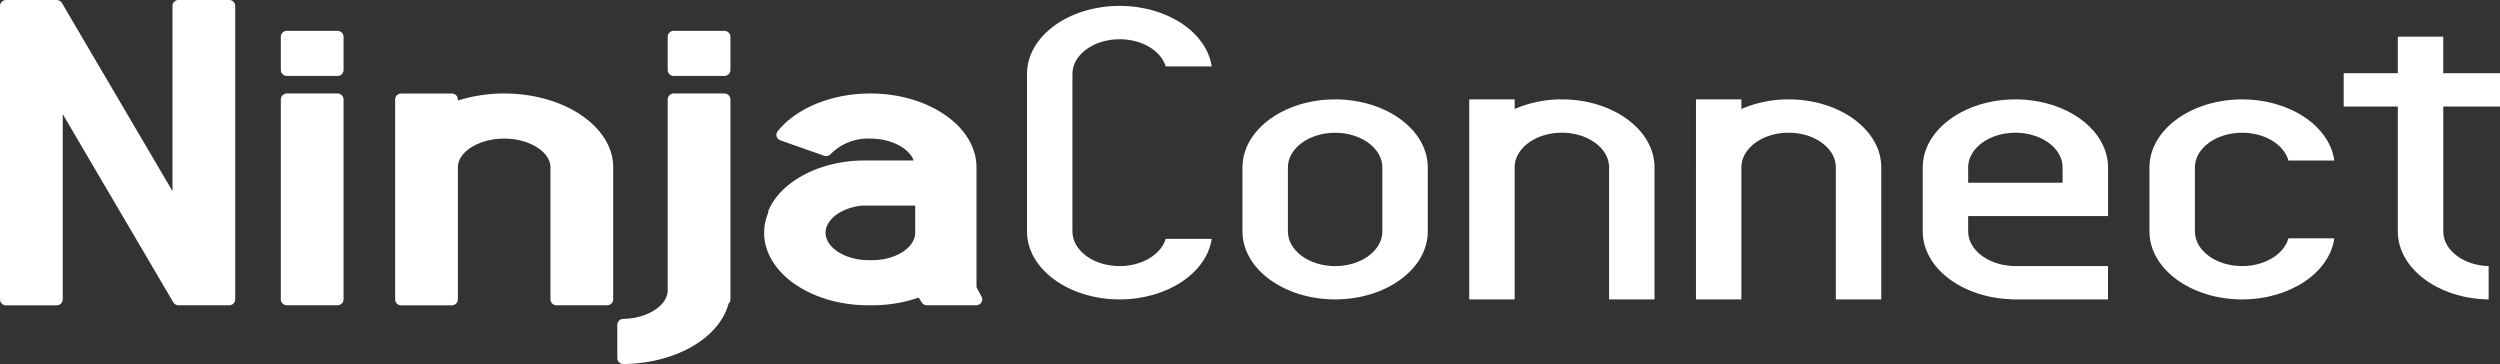
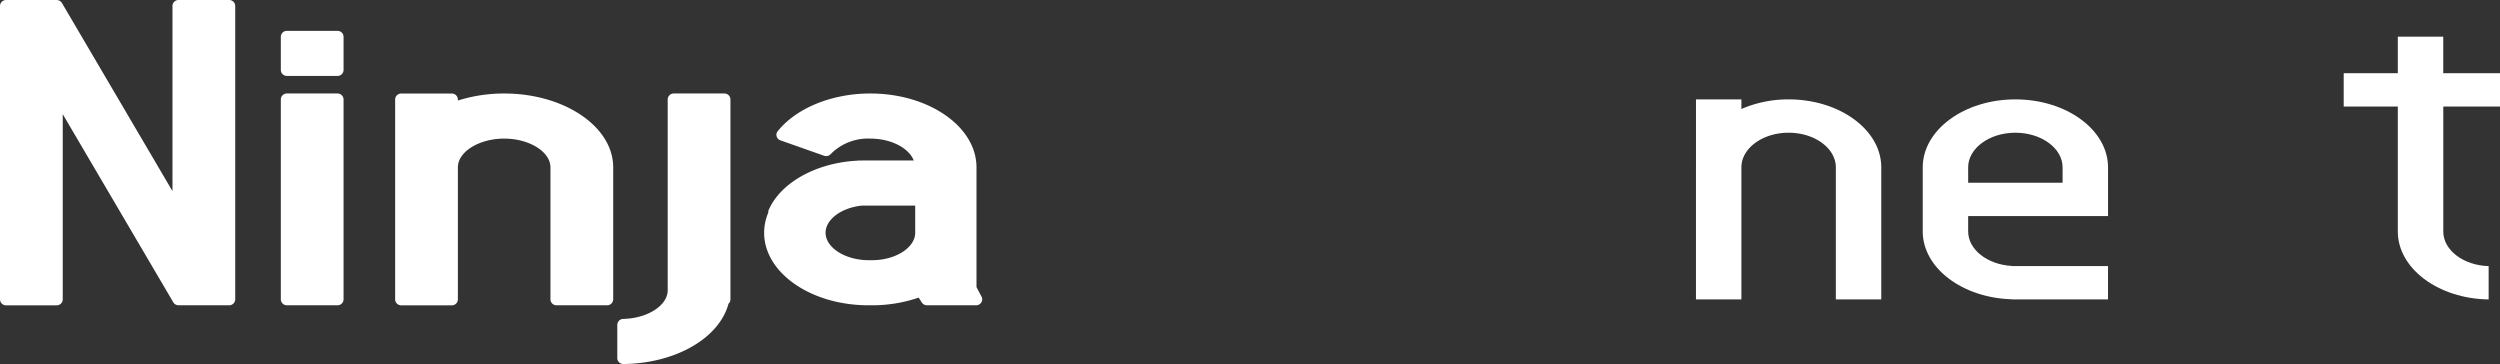
<svg xmlns="http://www.w3.org/2000/svg" id="グループ_51" data-name="グループ 51" width="226" height="32.908" viewBox="0 0 226 32.908">
  <rect x="0" y="0" width="226" height="32.908" fill="#333333" stroke="none" />
  <g id="グループ_1" data-name="グループ 1" transform="translate(92.84 0.532)">
-     <path id="パス_1" data-name="パス 1" d="M431.881,153.688a10.682,10.682,0,0,0-4.268.867v-.867h-4.107V171.77h4.107V159.833c0-1.726,1.915-3.131,4.268-3.131s4.269,1.405,4.269,3.132V171.77h4.107V159.834C440.257,156.445,436.5,153.688,431.881,153.688Z" transform="translate(-383.528 -145.236)" fill="#fff" />
    <path id="パス_2" data-name="パス 2" d="M457.131,153.688a10.683,10.683,0,0,0-4.269.867v-.867h-4.107V171.77h4.107V159.833c0-1.726,1.915-3.131,4.269-3.131s4.268,1.405,4.268,3.132V171.77h4.107V159.834C465.506,156.445,461.749,153.688,457.131,153.688Z" transform="translate(-388.279 -145.236)" fill="#fff" />
-     <path id="パス_3" data-name="パス 3" d="M382.639,166.8c-2.354,0-4.269-1.405-4.269-3.132V149.423c0-1.727,1.915-3.132,4.269-3.132,2.038,0,3.744,1.055,4.166,2.458h4.157c-.46-3.073-4.015-5.472-8.322-5.472-4.619,0-8.376,2.756-8.376,6.146v14.243c0,3.389,3.757,6.145,8.376,6.145,4.308,0,7.864-2.4,8.322-5.471H386.8C386.383,165.743,384.677,166.8,382.639,166.8Z" transform="translate(-374.263 -143.277)" fill="#fff" />
-     <path id="パス_4" data-name="パス 4" d="M406.632,153.688c-4.618,0-8.375,2.757-8.375,6.146v5.791c0,3.389,3.757,6.145,8.375,6.145s8.376-2.756,8.376-6.145v-5.791C415.008,156.445,411.251,153.688,406.632,153.688Zm4.269,9.041v2.9c0,1.727-1.914,3.132-4.269,3.132s-4.268-1.405-4.268-3.132v-5.791c0-1.727,1.914-3.132,4.268-3.132s4.269,1.405,4.269,3.132v2.9Z" transform="translate(-378.777 -145.236)" fill="#fff" />
    <path id="パス_5" data-name="パス 5" d="M482.38,153.688c-4.619,0-8.376,2.757-8.376,6.146v5.791c0,3.307,3.582,6.006,8.049,6.134v.011h8.7v-3.014h-8.7v-.011c-2.2-.124-3.942-1.474-3.942-3.12v-1.389h12.644v-4.4C490.755,156.445,487,153.688,482.38,153.688Zm-4.269,7.534v-1.388c0-1.727,1.915-3.132,4.269-3.132s4.268,1.405,4.268,3.132v1.388Z" transform="translate(-393.029 -145.236)" fill="#fff" />
-     <path id="パス_6" data-name="パス 6" d="M503.36,160.434v-.6c0-1.727,1.915-3.132,4.269-3.132,2.064,0,3.79,1.081,4.183,2.512h4.149c-.425-3.1-4-5.525-8.333-5.525-4.619,0-8.376,2.757-8.376,6.146v5.791c0,3.389,3.757,6.145,8.376,6.145,4.333,0,7.907-2.427,8.333-5.525h-4.149c-.393,1.43-2.12,2.512-4.183,2.512-2.354,0-4.269-1.405-4.269-3.132v-5.19Z" transform="translate(-397.78 -145.236)" fill="#fff" />
    <path id="パス_7" data-name="パス 7" d="M535.009,153.022v-3.014h-5.131v-3.3h-4.107v3.3H520.88v3.014h4.891v11.3c0,3.348,3.67,6.074,8.211,6.139v-3.013c-2.277-.065-4.1-1.44-4.1-3.126v-11.3Z" transform="translate(-401.849 -143.923)" fill="#fff" />
  </g>
  <g id="グループ_2" data-name="グループ 2">
    <path id="パス_8" data-name="パス 8" d="M280.616,142.622h-4.562a.543.543,0,0,0-.555.532V159.9l-9.992-17.005a.561.561,0,0,0-.483-.27h-4.562a.544.544,0,0,0-.555.532v26.534a.544.544,0,0,0,.555.532h4.562a.543.543,0,0,0,.555-.532V152.944l9.992,17.005a.559.559,0,0,0,.483.27h4.562a.543.543,0,0,0,.555-.532V143.154A.543.543,0,0,0,280.616,142.622Z" transform="translate(-259.907 -142.622)" fill="#fff" />
    <path id="パス_9" data-name="パス 9" d="M313.761,153.033a13.887,13.887,0,0,0-4.184.636v-.1a.544.544,0,0,0-.555-.532h-4.562a.543.543,0,0,0-.554.532v18.082a.543.543,0,0,0,.554.532h4.562a.544.544,0,0,0,.555-.532V159.71c0-1.409,1.917-2.6,4.184-2.6s4.186,1.19,4.186,2.6v11.936a.543.543,0,0,0,.555.532h4.562a.544.544,0,0,0,.555-.532V159.71C323.618,156.028,319.2,153.033,313.761,153.033Z" transform="translate(-268.185 -144.581)" fill="#fff" />
    <path id="パス_10" data-name="パス 10" d="M296.294,153.033h-4.561a.544.544,0,0,0-.555.532v18.082a.544.544,0,0,0,.555.532h4.561a.544.544,0,0,0,.555-.532V153.565A.544.544,0,0,0,296.294,153.033Z" transform="translate(-265.791 -144.581)" fill="#fff" />
    <path id="パス_11" data-name="パス 11" d="M296.294,146.057h-4.561a.544.544,0,0,0-.555.531V149.6a.544.544,0,0,0,.555.532h4.561a.544.544,0,0,0,.555-.532v-3.014A.544.544,0,0,0,296.294,146.057Z" transform="translate(-265.791 -143.268)" fill="#fff" />
    <path id="パス_12" data-name="パス 12" d="M338.315,153.033h-4.562a.543.543,0,0,0-.554.532v17.252c0,1.374-1.8,2.539-4.017,2.595a.543.543,0,0,0-.54.532v3.014a.521.521,0,0,0,.165.378.569.569,0,0,0,.39.153h.008c4.726-.062,8.654-2.338,9.493-5.456a.52.52,0,0,0,.173-.386V153.565A.544.544,0,0,0,338.315,153.033Z" transform="translate(-272.839 -144.581)" fill="#fff" />
-     <path id="パス_13" data-name="パス 13" d="M339.371,146.057h-4.562a.543.543,0,0,0-.554.531V149.6a.543.543,0,0,0,.554.532h4.562a.544.544,0,0,0,.555-.532v-3.014A.544.544,0,0,0,339.371,146.057Z" transform="translate(-273.895 -143.268)" fill="#fff" />
    <path id="パス_14" data-name="パス 14" d="M364.652,171.405l-.46-.867V159.71c0-3.683-4.305-6.677-9.6-6.677-3.47,0-6.678,1.306-8.373,3.411a.514.514,0,0,0-.094.472.542.542,0,0,0,.342.352l3.939,1.389a.571.571,0,0,0,.623-.164,4.731,4.731,0,0,1,3.564-1.382c1.876,0,3.487.848,3.928,1.978h-4.434c-.112,0-.224,0-.374.009a.581.581,0,0,0-.14-.008l-.2.019c-3.7.2-6.9,1.994-7.971,4.465a.418.418,0,0,0-.028.218,4.705,4.705,0,0,0-.379,1.827c0,3.617,4.226,6.559,9.422,6.559h.347a12.863,12.863,0,0,0,4.2-.694l.282.441a.56.56,0,0,0,.473.253h4.434a.56.56,0,0,0,.473-.253A.514.514,0,0,0,364.652,171.405Zm-6-8.24v2.454c0,1.346-1.776,2.482-3.878,2.482h-.347c-2.1,0-3.878-1.136-3.878-2.482,0-1.162,1.35-2.207,3.141-2.434l.043-.007c.119-.008.24-.013.361-.013Z" transform="translate(-275.917 -144.581)" fill="#fff" />
  </g>
</svg>